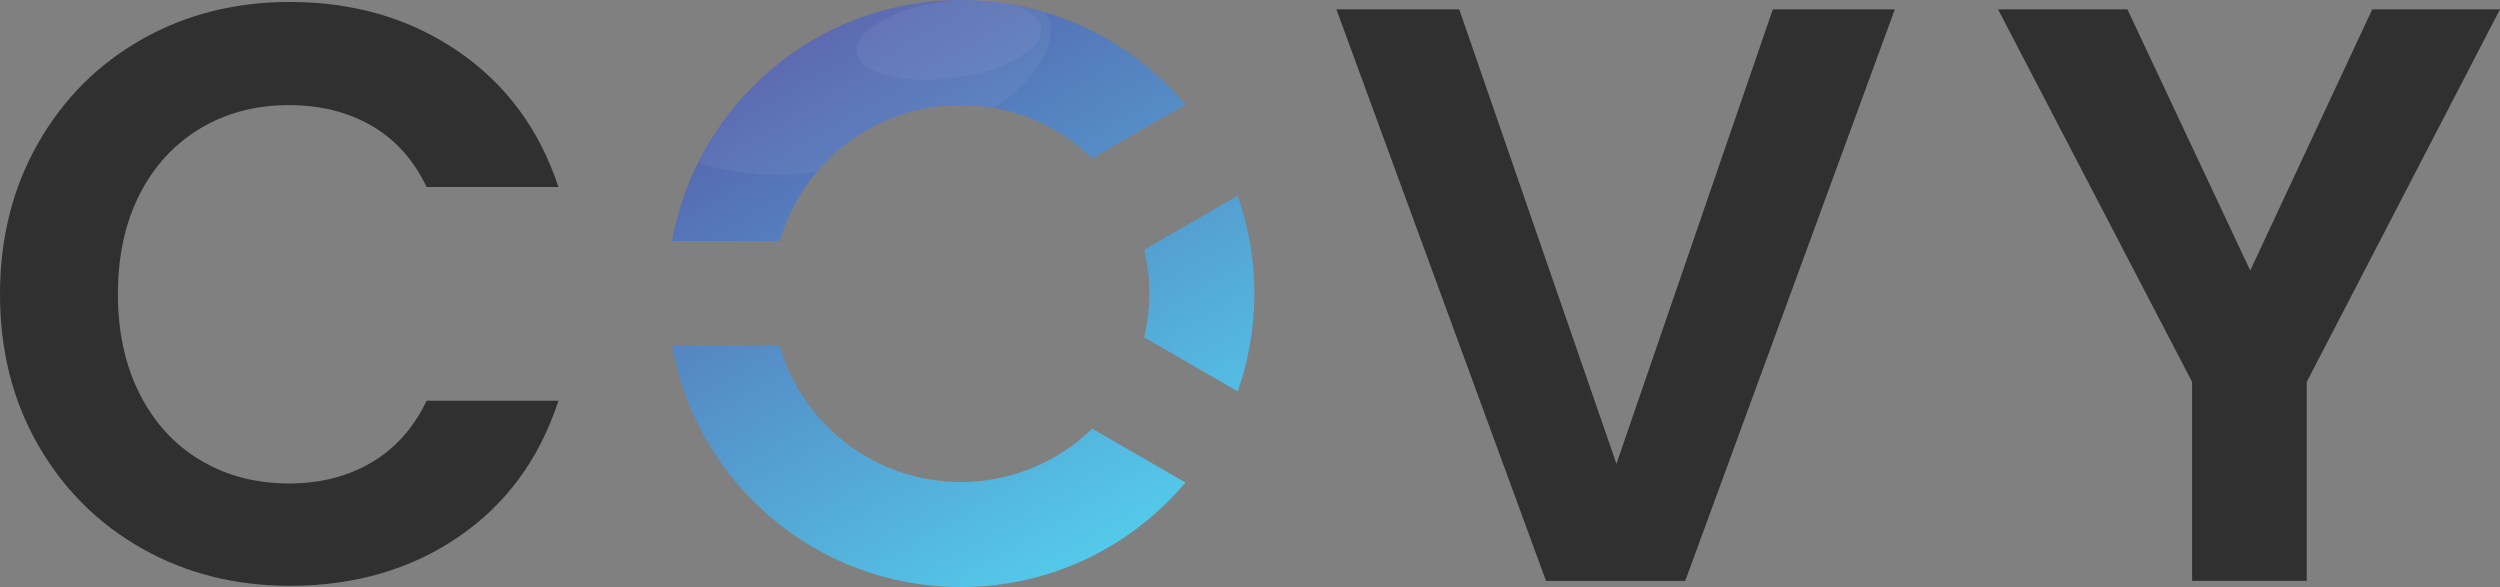
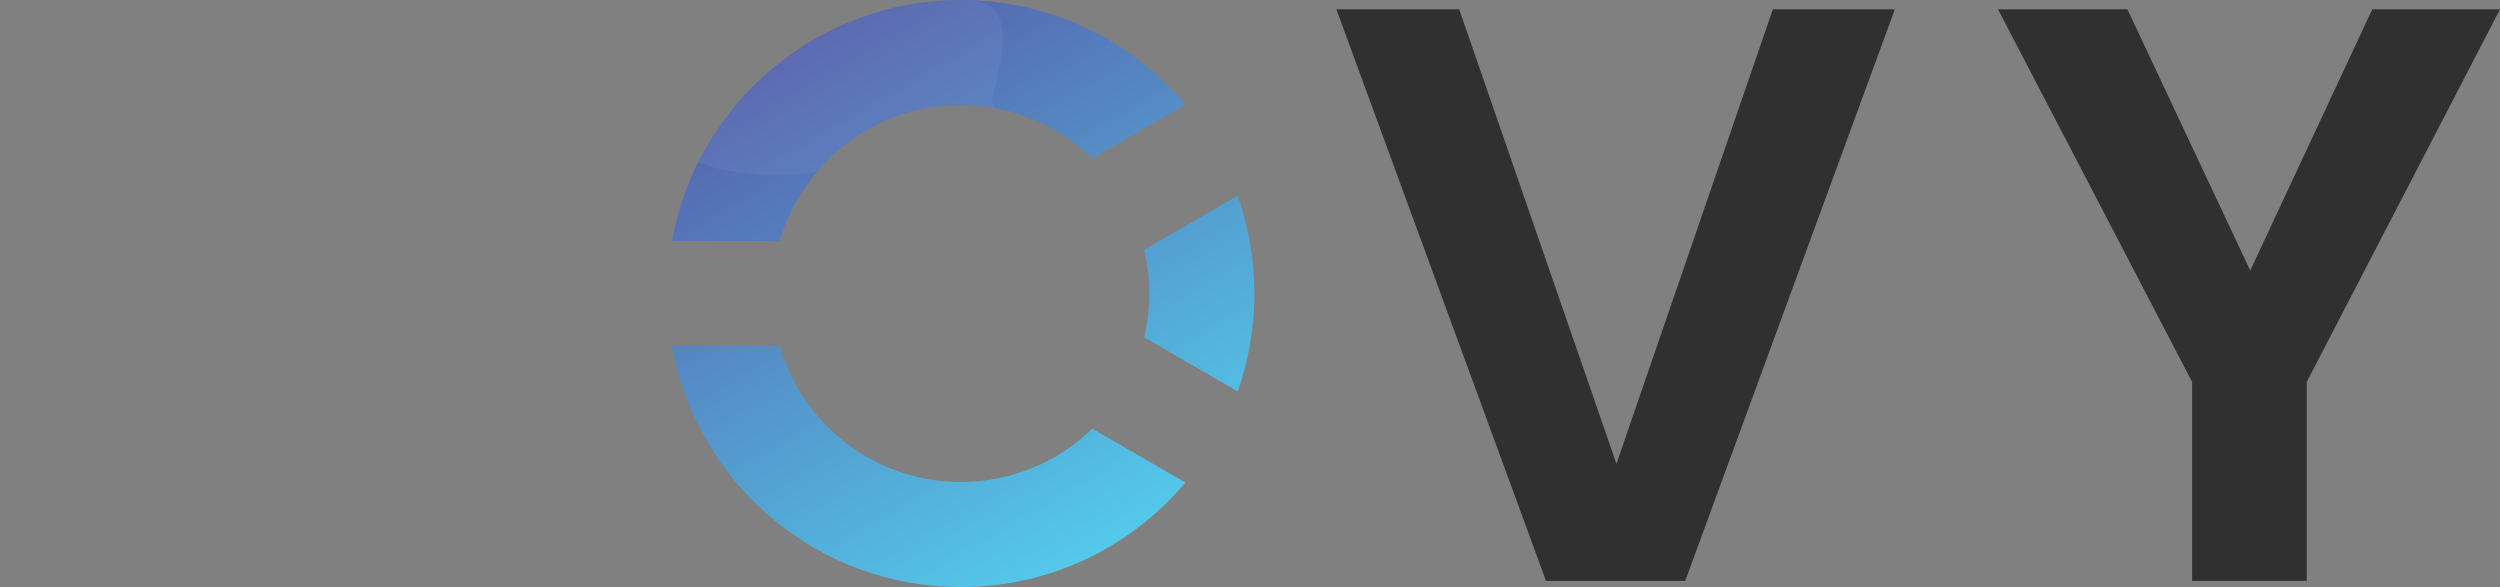
<svg xmlns="http://www.w3.org/2000/svg" version="1.1" x="0px" y="0px" width="1221.19px" height="286.772px" viewBox="0 0 1221.19 286.772" xml:space="preserve">
  <rect x="0" y="0" width="1221.19" height="286.772" fill="#808080" stroke="none" />
  <g id="BEELDMERK">
    <linearGradient id="SVGID_1_" gradientUnits="userSpaceOnUse" x1="541.496" y1="266.374" x2="399.482" y2="20.398">
      <stop offset="0" style="stop-color:#54C9EA" />
      <stop offset="1" style="stop-color:#5563AD" />
    </linearGradient>
    <circle display="none" fill="url(#SVGID_1_)" cx="470.489" cy="143.386" r="141.99" />
    <linearGradient id="SVGID_2_" gradientUnits="userSpaceOnUse" x1="540.082" y1="268.14" x2="396.672" y2="19.747">
      <stop offset="0" style="stop-color:#54C9EA" />
      <stop offset="1" style="stop-color:#5563AD" />
    </linearGradient>
    <path fill="url(#SVGID_2_)" d="M380.912,117.724h-52.663C340.346,50.779,398.913,0,469.344,0 c44.024,0,83.415,19.842,109.718,51.069l-45.558,26.304c-16.582-16.118-39.209-26.049-64.16-26.049 C427.406,51.324,392.023,79.368,380.912,117.724z M558.897,164.796l45.678,26.372c5.281-14.946,8.155-31.028,8.155-47.782 c0-16.753-2.874-32.835-8.155-47.781l-45.678,26.372c1.636,6.872,2.509,14.04,2.509,21.412 C561.406,150.759,560.534,157.926,558.897,164.796z M533.504,209.399c-16.581,16.119-39.209,26.049-64.16,26.049 c-41.938,0-77.322-28.045-88.433-66.4h-52.662c12.097,66.944,70.664,117.725,141.095,117.725c44.024,0,83.415-19.842,109.718-51.07 L533.504,209.399z" />
-     <path opacity="0.05" fill="#FFFFFF" d="M341.077,79.231c14.165,5.754,34.72,7.563,57.889,4.81 c16.886-20.008,42.146-32.717,70.377-32.717c5.615,0,11.111,0.507,16.449,1.47c19.507-13.65,30.114-29.39,26.503-42.888 c-0.353-1.319-0.841-2.586-1.444-3.807C497.712,2.133,483.777,0,469.344,0C413.215,0,364.621,32.251,341.077,79.231z" />
-     <ellipse transform="matrix(0.991 -0.134 0.134 0.991 1.534 62.1)" opacity="0.05" fill="#FFFFFF" cx="463.562" cy="19.62" rx="45.387" ry="18.822" />
+     <path opacity="0.05" fill="#FFFFFF" d="M341.077,79.231c14.165,5.754,34.72,7.563,57.889,4.81 c16.886-20.008,42.146-32.717,70.377-32.717c5.615,0,11.111,0.507,16.449,1.47c-0.353-1.319-0.841-2.586-1.444-3.807C497.712,2.133,483.777,0,469.344,0C413.215,0,364.621,32.251,341.077,79.231z" />
  </g>
  <g id="Layer_1">
    <g>
-       <path fill="#303030" d="M18.6,69.956C31,48.225,47.931,31.294,69.4,19.155C90.862,7.024,114.931,0.956,141.6,0.956 c31.2,0,58.531,8,82,24c23.462,16,39.862,38.137,49.2,66.4h-64.4c-6.4-13.332-15.4-23.332-27-30c-11.6-6.663-25-10-40.2-10 c-16.269,0-30.738,3.799-43.4,11.399c-12.668,7.601-22.537,18.337-29.6,32.2c-7.069,13.869-10.6,30.137-10.6,48.8 c0,18.4,3.531,34.6,10.6,48.6c7.062,14,16.931,24.801,29.6,32.4c12.663,7.6,27.131,11.4,43.4,11.4c15.2,0,28.6-3.4,40.2-10.2 s20.6-16.862,27-30.2h64.4c-9.337,28.537-25.668,50.737-49,66.6c-23.337,15.869-50.737,23.801-82.2,23.801 c-26.669,0-50.738-6.062-72.2-18.2c-21.469-12.132-38.4-29-50.8-50.601C6.2,195.756,0,171.225,0,143.756 C0,116.294,6.2,91.693,18.6,69.956z" />
      <path fill="#303030" d="M925.592,4.556l-102.4,279.2h-68l-102.4-279.2h60l76.801,222l76.399-222H925.592z" />
      <path fill="#303030" d="M1221.19,4.556l-94.399,182v97.2h-56v-97.2l-94.8-182h63.199l60,127.6l59.601-127.6H1221.19z" />
    </g>
  </g>
</svg>